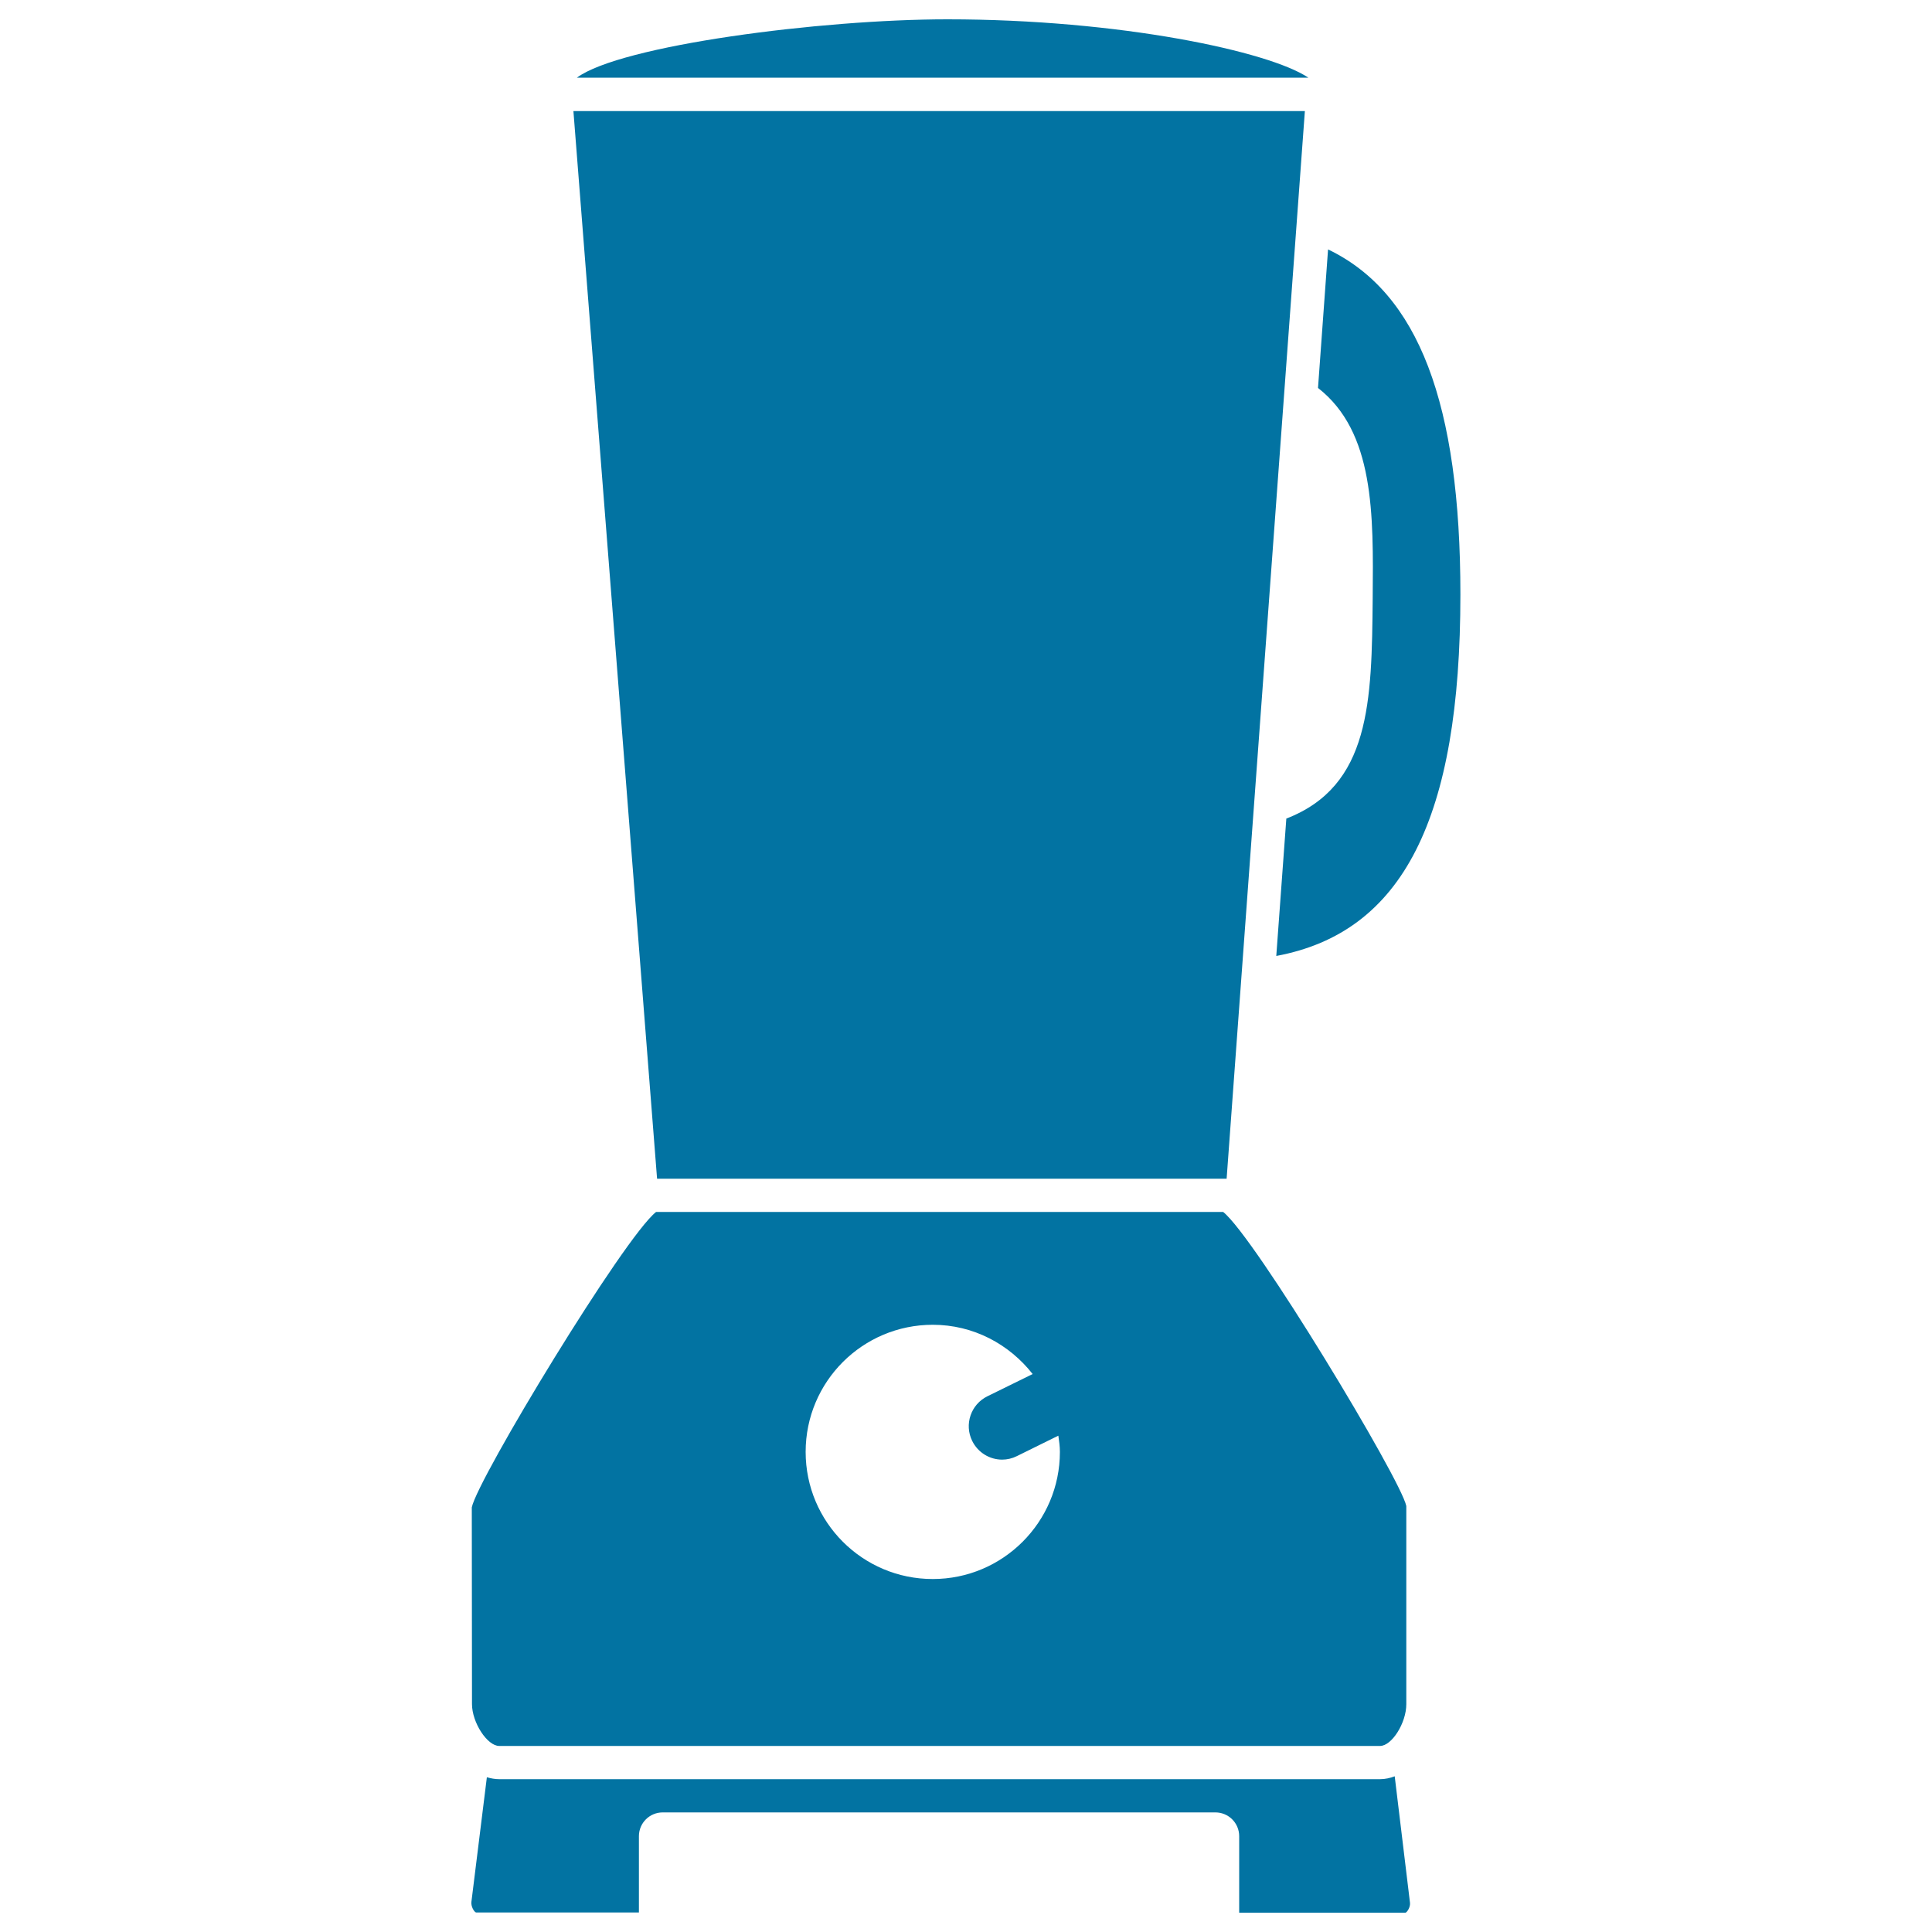
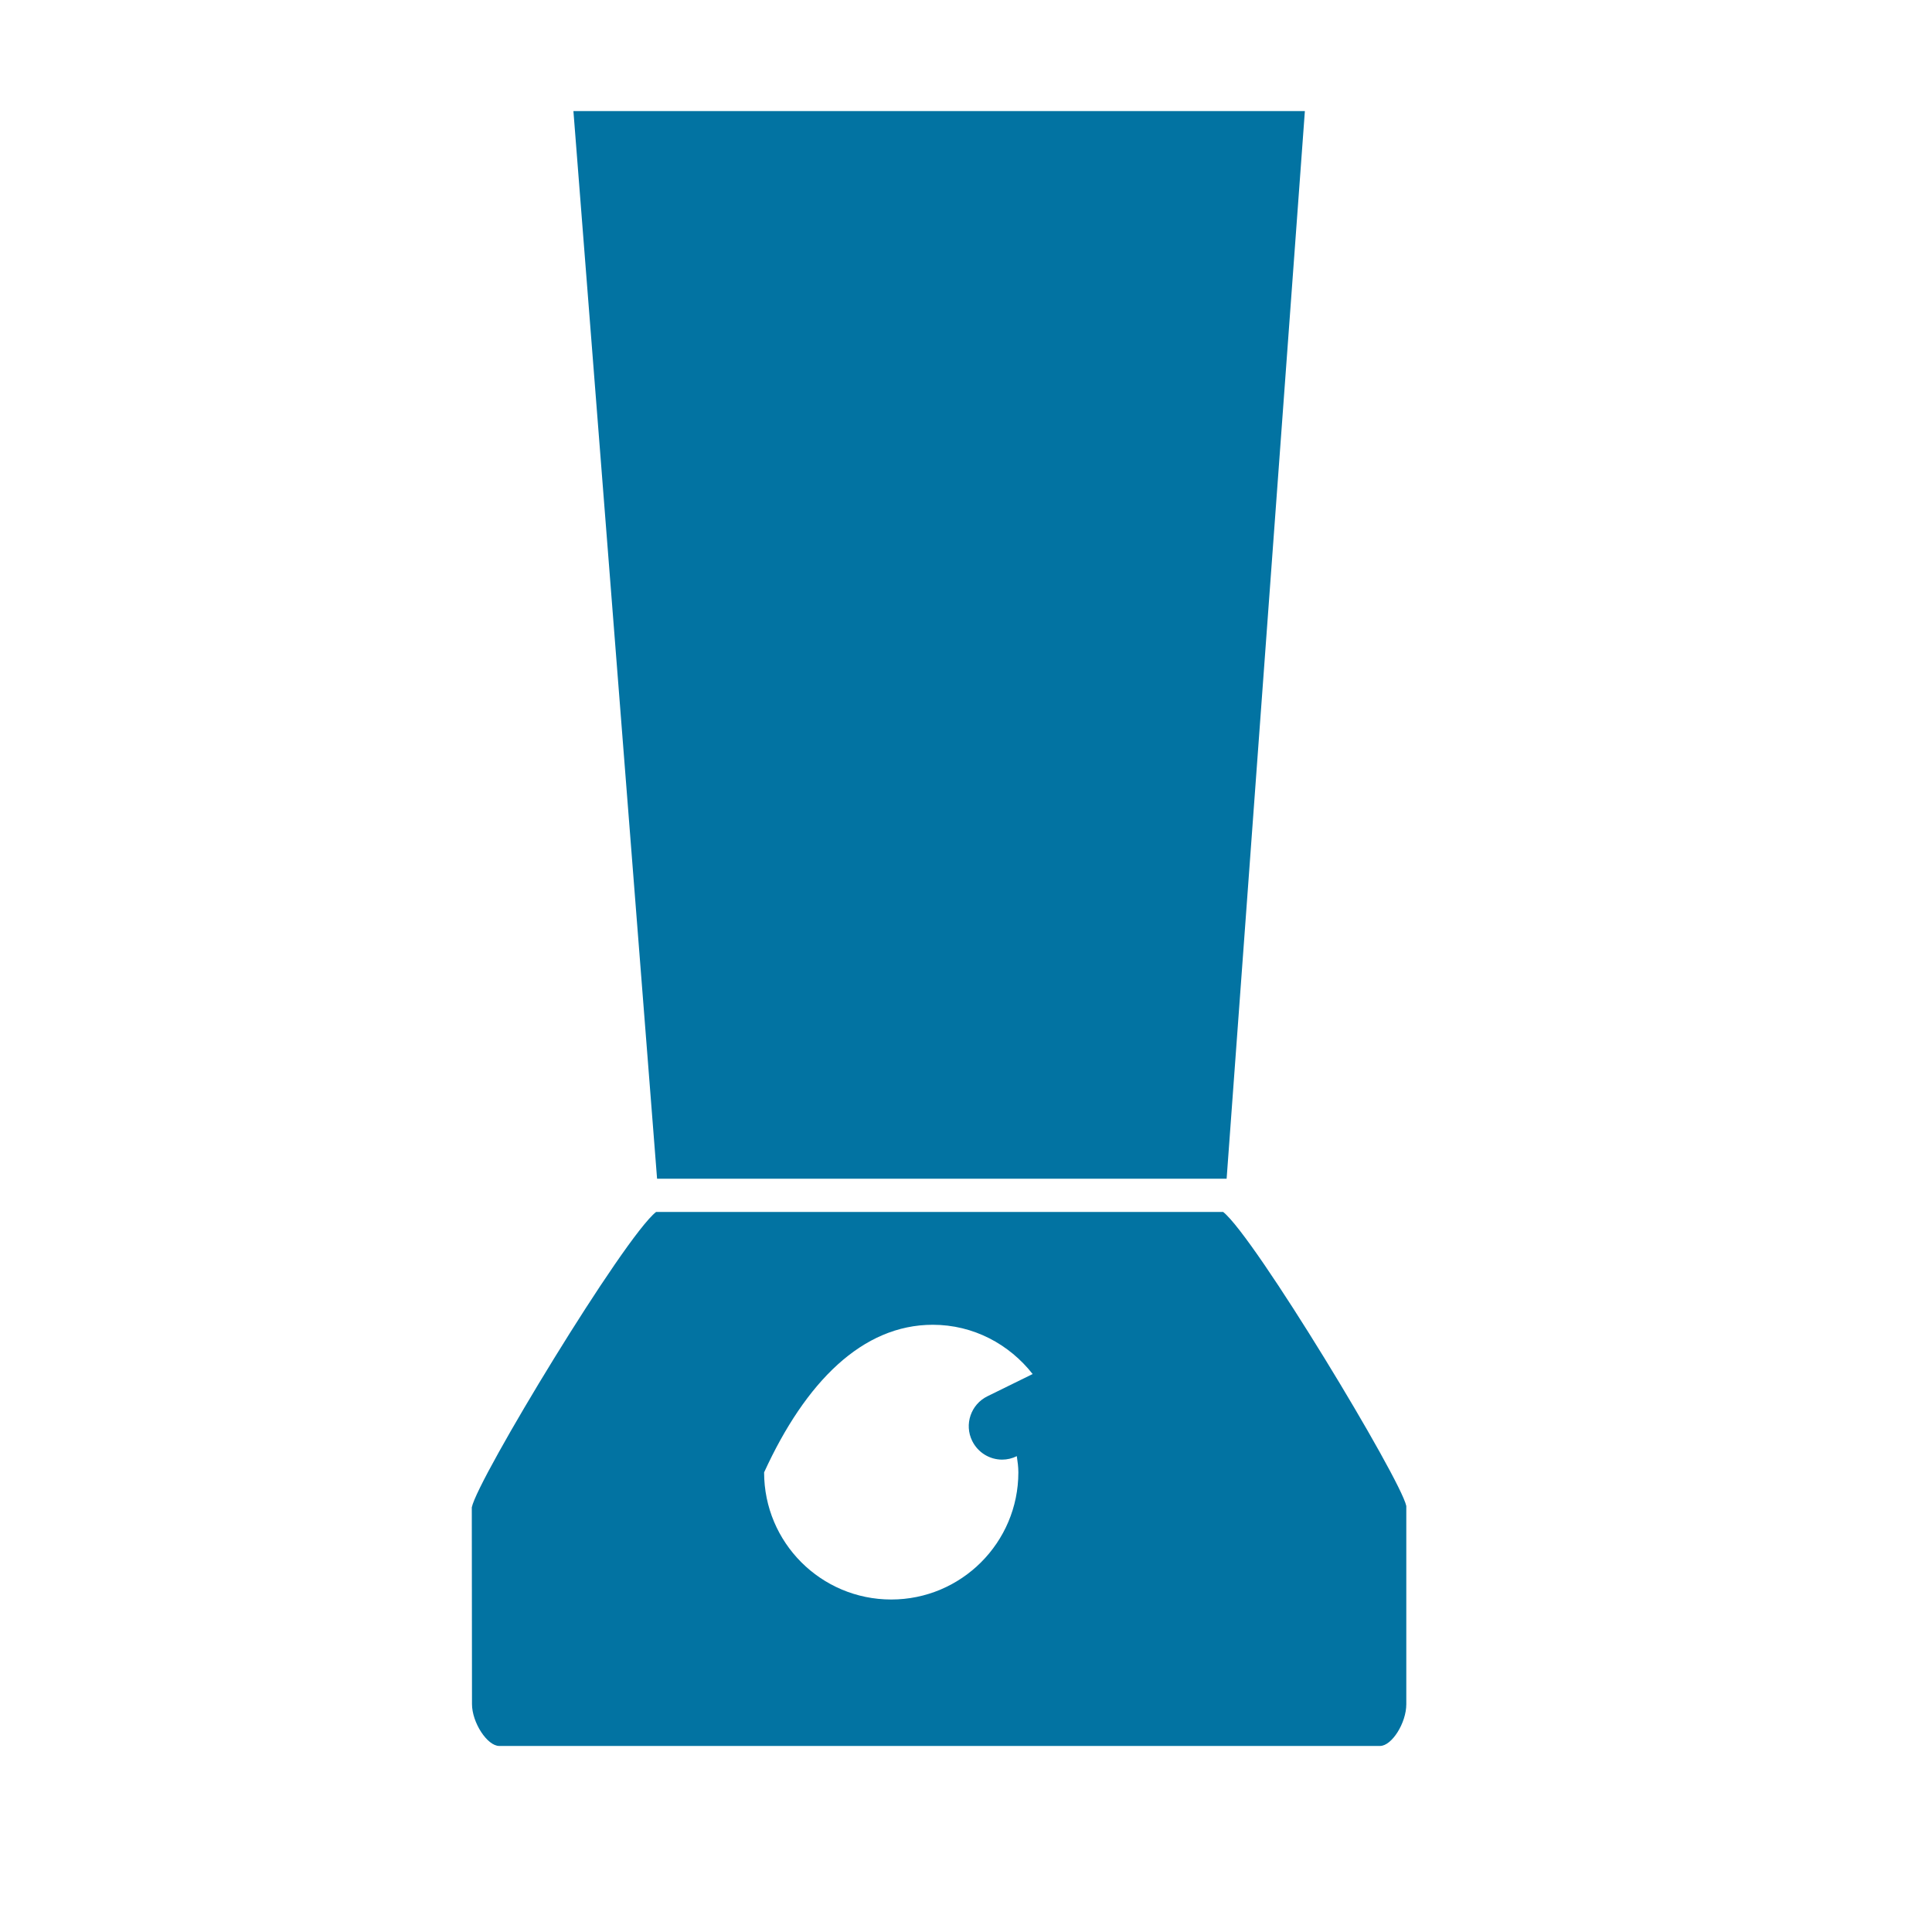
<svg xmlns="http://www.w3.org/2000/svg" viewBox="0 0 1000 1000" style="fill:#0273a2">
  <title>Kitchen Mixer SVG icon</title>
  <g>
    <g>
-       <path d="M714.3,920.9H258.4c-2.2,0-4.3-0.4-6.4-1l-8,64.5c-0.3,2.4,1.4,5.2,2.4,5.5h84.3v-39.5c0-6.8,5.5-12.3,12.3-12.3h286.1c6.8,0,12.3,5.5,12.3,12.3V990h86.1c0.9-0.3,2.6-3,2.3-5.2l-7.9-65.4C719.6,920.3,717,920.9,714.3,920.9z" />
-       <path d="M490.4,10c-65.7,0-169.3,13.5-191.8,30.2h378.6C657,26.6,579.7,10,490.4,10z" />
-       <path d="M710.5,309.8c-0.5,53.4-1.1,97-44.7,113.9l-5.2,71.1c65.6-12.2,95.3-71.3,95.3-187.1c0-98.7-21.6-156.1-68.5-178.6l-5.2,71.7C711.4,223.6,710.9,265.8,710.5,309.8z" />
-       <path d="M258.4,903.7h0.2h455.7c6.1,0,13.6-11.9,13.6-21.6V779.5c-2.9-14-78.4-139.2-94.8-152.2H339.6c-16.5,12.9-92.4,138.1-95.4,152.9l0.1,101.8C244.3,891.6,252.2,903.7,258.4,903.7z M482.8,685.7c21.1,0,39.6,10.1,51.7,25.5l-23.4,11.5c-8.6,4.2-12.1,14.6-7.9,23.1c3,6.1,9.1,9.7,15.5,9.7c2.6,0,5.2-0.6,7.6-1.8l21.5-10.6c0.4,2.8,0.8,5.5,0.8,8.4c0,36.3-29.5,65.8-65.8,65.8c-36.4,0-65.8-29.5-65.8-65.8C417,715.1,446.5,685.7,482.8,685.7z" />
+       <path d="M258.4,903.7h0.2h455.7c6.1,0,13.6-11.9,13.6-21.6V779.5c-2.9-14-78.4-139.2-94.8-152.2H339.6c-16.5,12.9-92.4,138.1-95.4,152.9l0.1,101.8C244.3,891.6,252.2,903.7,258.4,903.7z M482.8,685.7c21.1,0,39.6,10.1,51.7,25.5l-23.4,11.5c-8.6,4.2-12.1,14.6-7.9,23.1c3,6.1,9.1,9.7,15.5,9.7c2.6,0,5.2-0.6,7.6-1.8c0.4,2.8,0.8,5.5,0.8,8.4c0,36.3-29.5,65.8-65.8,65.8c-36.4,0-65.8-29.5-65.8-65.8C417,715.1,446.5,685.7,482.8,685.7z" />
      <polygon points="634.8,610.1 634.9,610.1 675.4,57.5 296.8,57.5 340.1,610.1 " />
    </g>
  </g>
</svg>